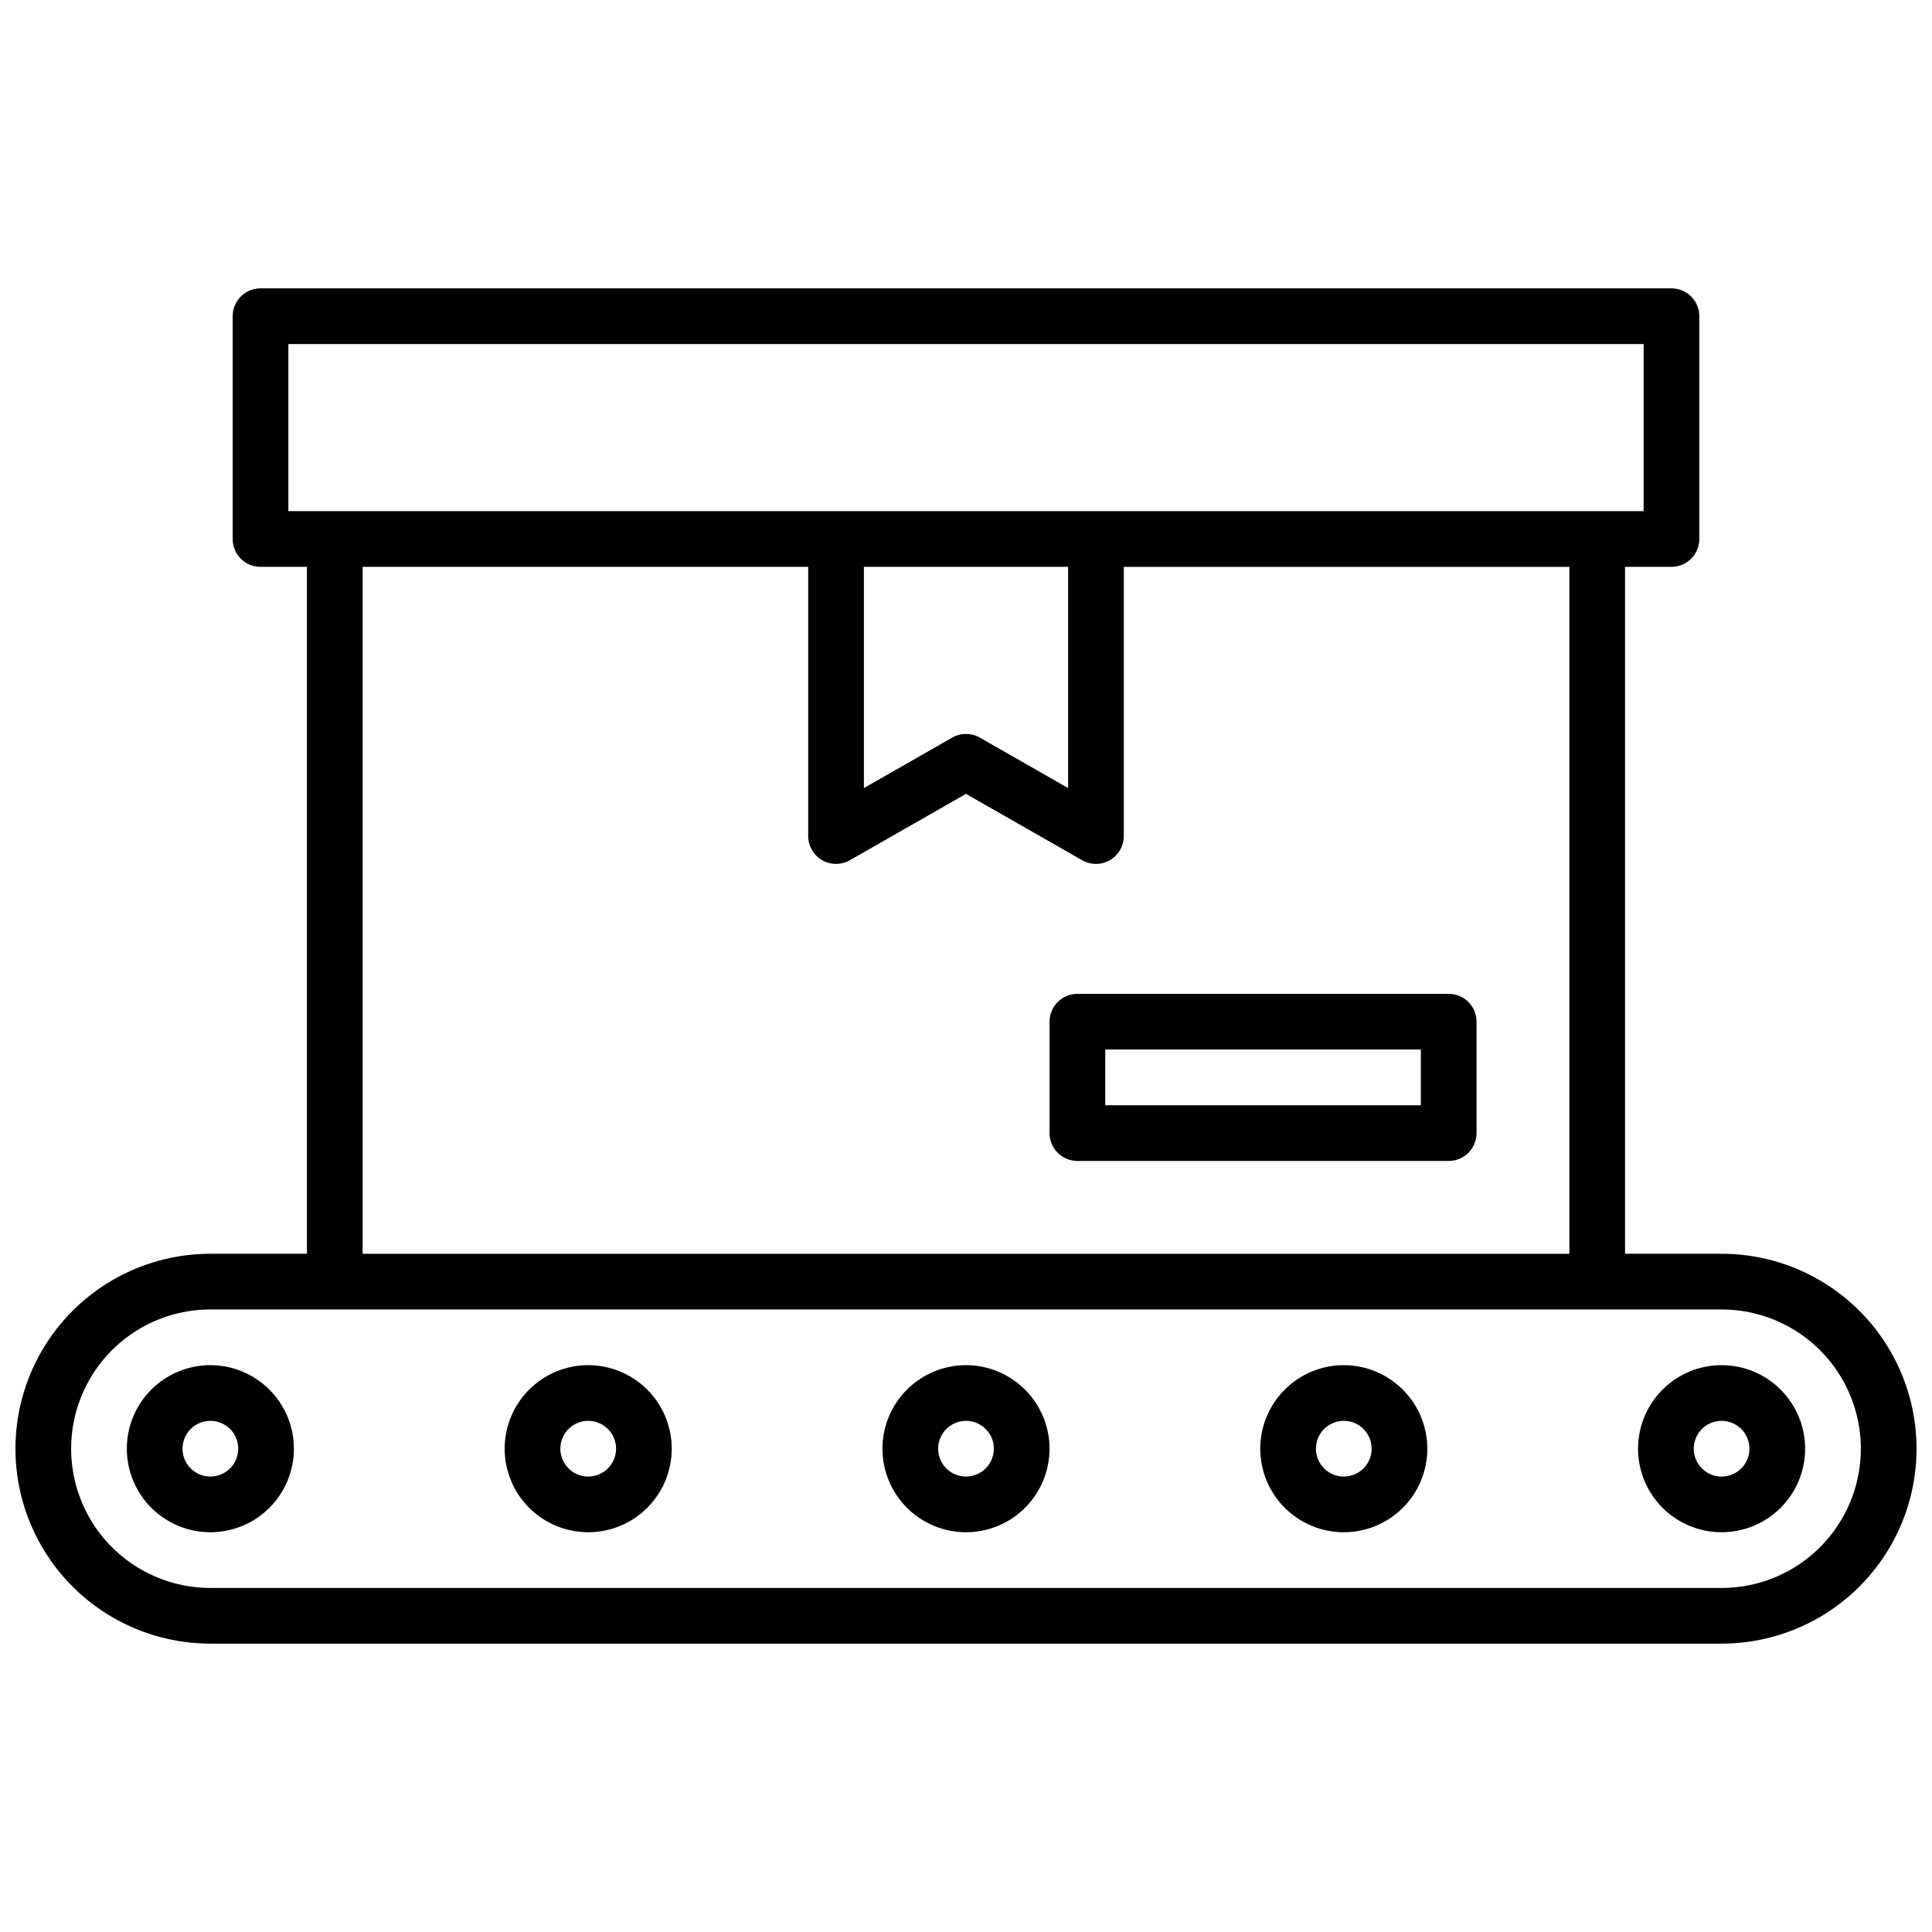
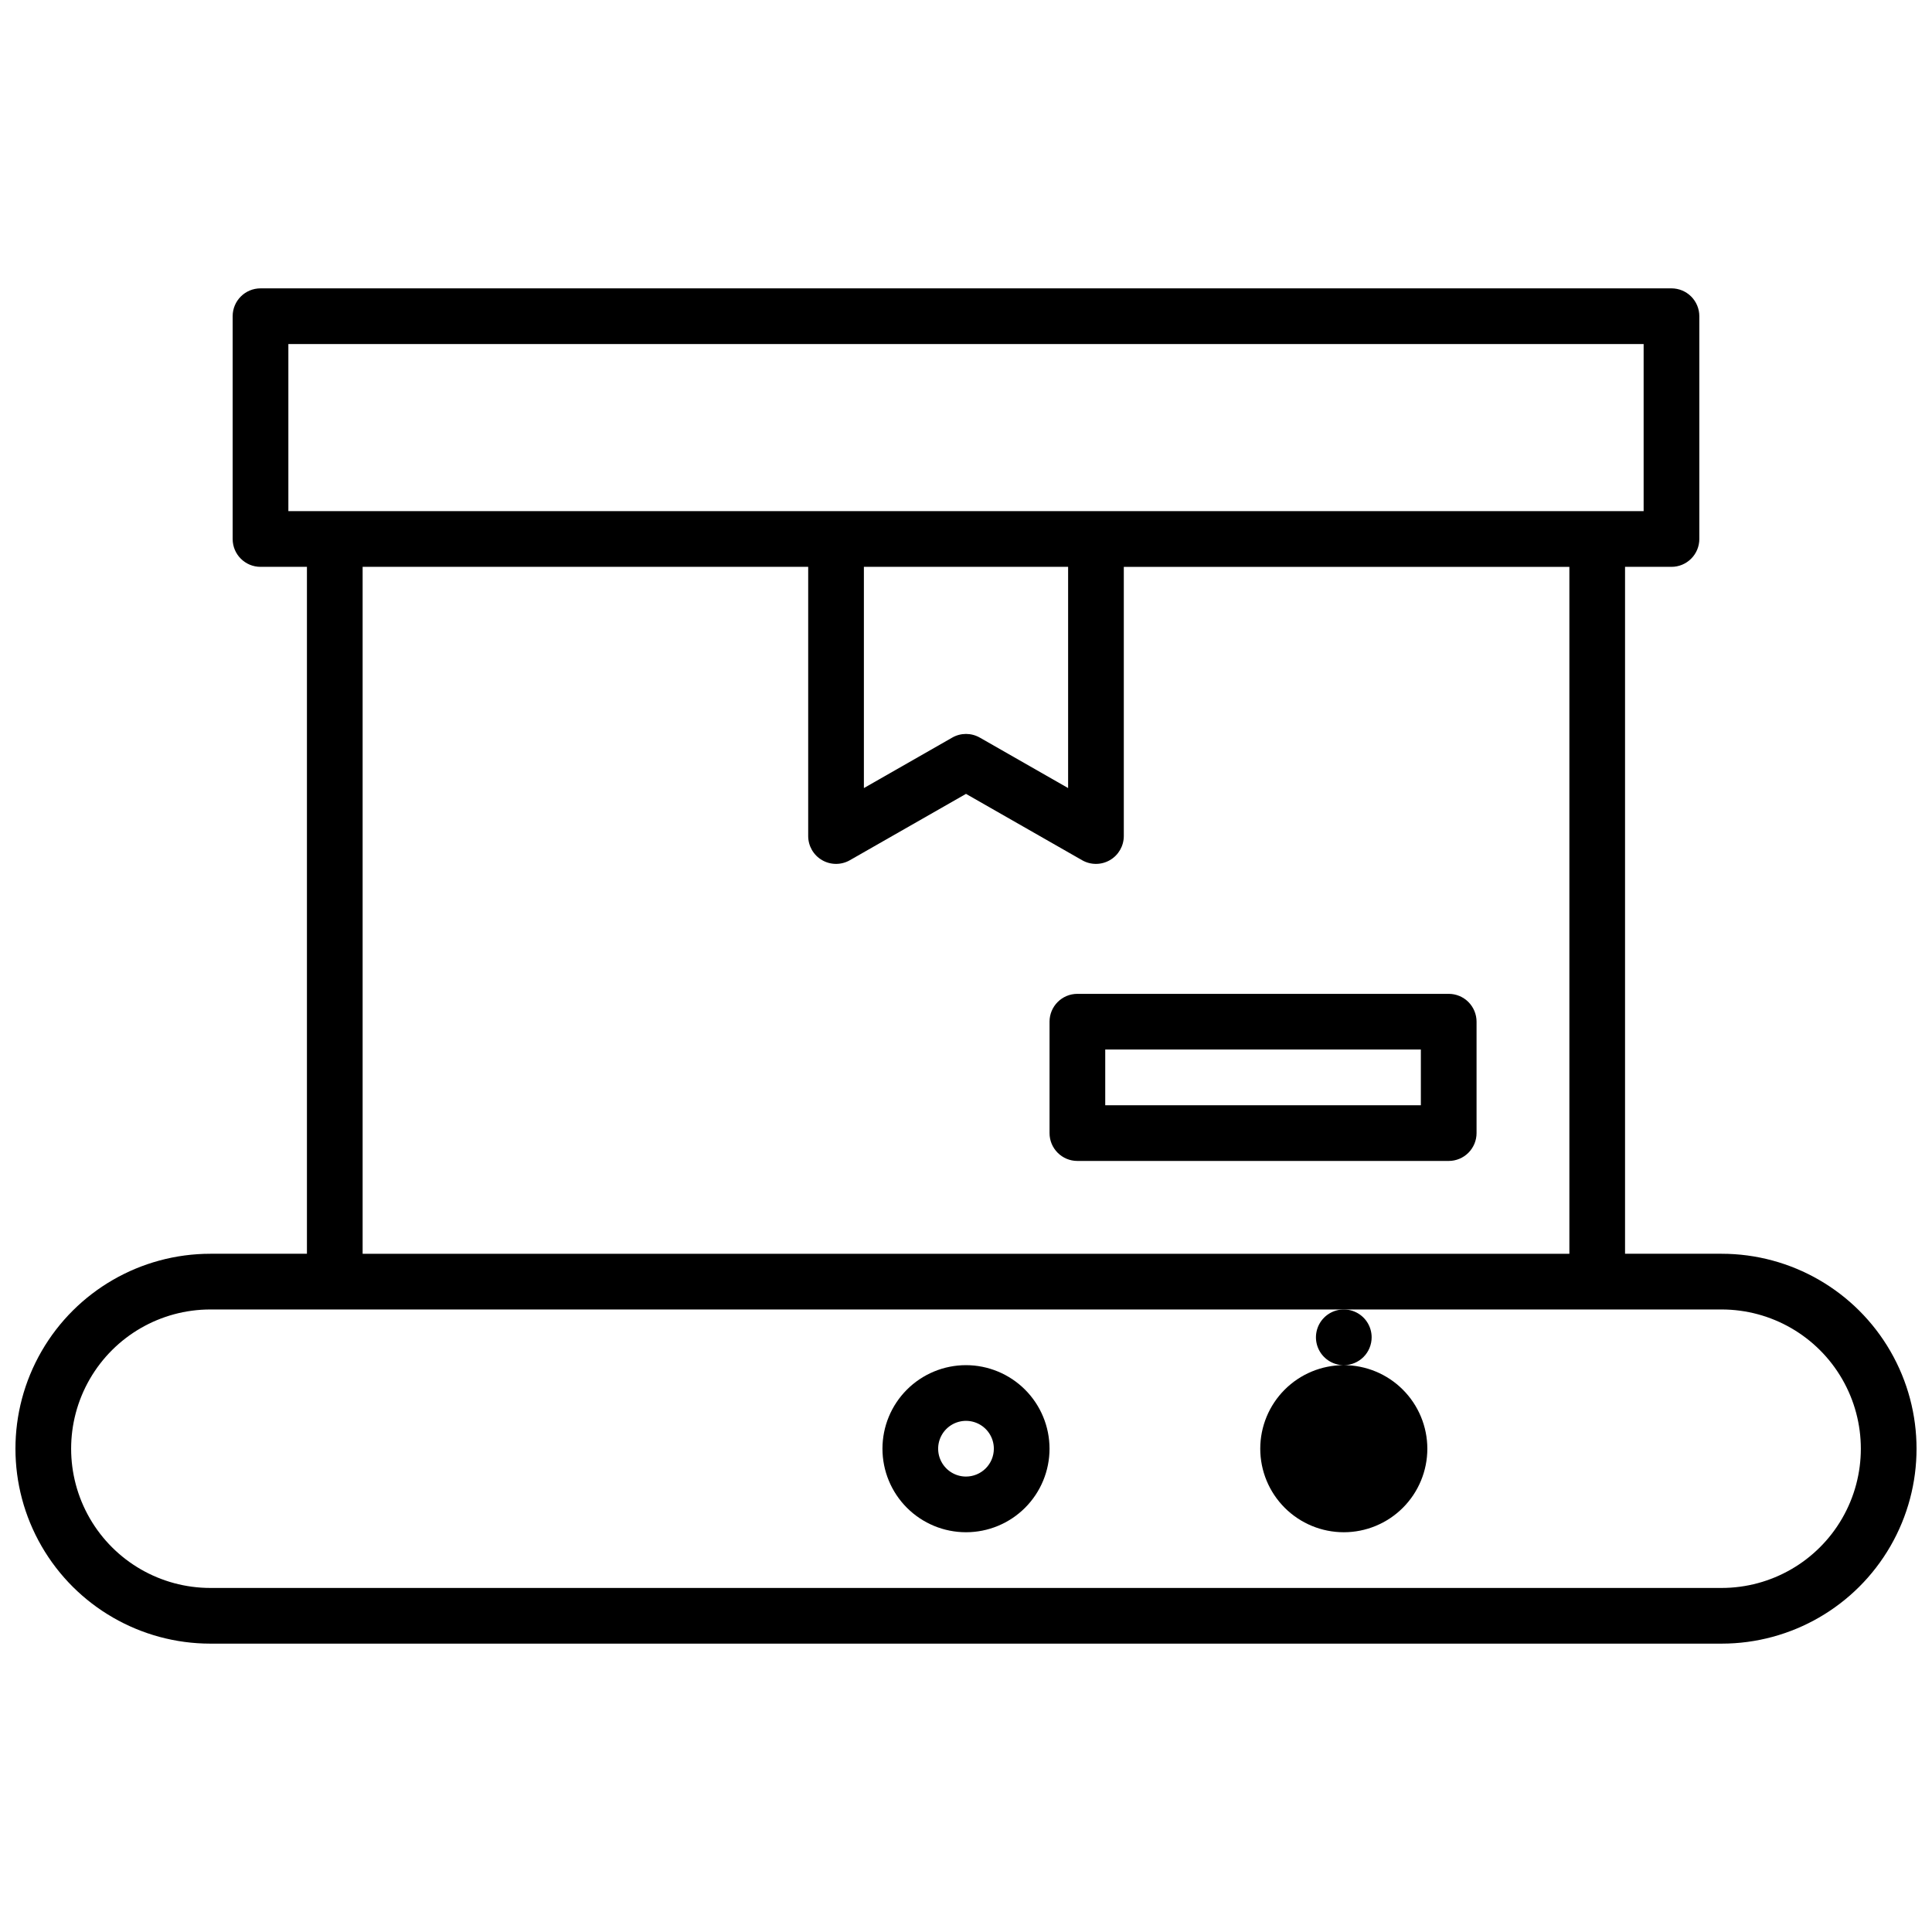
<svg xmlns="http://www.w3.org/2000/svg" width="800px" height="800px" version="1.1" viewBox="144 144 512 512">
  <defs>
    <clipPath id="a">
      <path d="m148.09 220h503.81v360h-503.81z" />
    </clipPath>
  </defs>
  <g clip-path="url(#a)">
    <path d="m600.24 476.26h-25.586v-182.04h12.305c1.957 0 3.832-0.777 5.215-2.164 1.387-1.383 2.164-3.258 2.164-5.215v-59.043c0-1.957-0.777-3.832-2.164-5.219-1.383-1.383-3.258-2.16-5.215-2.16h-373.92c-4.078 0-7.383 3.305-7.383 7.379v59.043c0 4.074 3.305 7.379 7.383 7.379h12.301v182.04h-25.586c-18.457 0-35.512 9.848-44.738 25.832-9.23 15.984-9.23 35.676 0 51.66 9.227 15.984 26.281 25.828 44.738 25.828h400.49c18.457 0 35.512-9.844 44.738-25.828 9.23-15.984 9.23-35.676 0-51.66-9.227-15.984-26.281-25.832-44.738-25.832zm-379.82-241.08h359.16v44.281h-359.16zm152.52 59.039h54.121v58.625l-23.398-13.371v0.004c-2.269-1.301-5.055-1.301-7.32 0l-23.402 13.371zm-132.84 0h118.08v71.344c0 2.629 1.398 5.062 3.676 6.379 2.273 1.32 5.078 1.332 7.363 0.027l30.781-17.586 30.781 17.586h-0.004c2.285 1.305 5.09 1.293 7.363-0.027 2.277-1.316 3.676-3.75 3.68-6.379v-71.34h118.08v182.04h-319.8zm360.14 270.6-400.49 0.004c-13.184 0-25.363-7.035-31.957-18.453-6.59-11.414-6.59-25.48 0-36.898 6.594-11.418 18.773-18.449 31.957-18.449h400.49c13.184 0 25.367 7.031 31.957 18.449 6.594 11.418 6.594 25.484 0 36.898-6.59 11.418-18.773 18.453-31.957 18.453z" />
  </g>
-   <path d="m199.75 505.78c-5.871 0-11.504 2.336-15.656 6.484-4.152 4.152-6.484 9.785-6.484 15.656 0 5.871 2.332 11.504 6.484 15.656 4.152 4.152 9.785 6.484 15.656 6.484s11.504-2.332 15.656-6.484c4.152-4.152 6.484-9.785 6.484-15.656-0.004-5.871-2.34-11.496-6.492-15.648-4.148-4.152-9.777-6.484-15.648-6.492zm0 29.52v0.004c-2.984 0-5.676-1.801-6.816-4.559-1.145-2.758-0.512-5.93 1.598-8.043 2.109-2.109 5.285-2.742 8.043-1.598 2.758 1.141 4.555 3.832 4.555 6.816 0 1.957-0.777 3.836-2.16 5.219-1.383 1.383-3.262 2.164-5.219 2.164z" />
-   <path d="m600.24 505.78c-5.871 0-11.504 2.336-15.656 6.484-4.148 4.152-6.484 9.785-6.484 15.656 0 5.871 2.336 11.504 6.484 15.656 4.152 4.152 9.785 6.484 15.656 6.484 5.871 0 11.504-2.332 15.656-6.484 4.152-4.152 6.484-9.785 6.484-15.656-0.004-5.871-2.34-11.496-6.488-15.648-4.152-4.152-9.781-6.484-15.652-6.492zm0 29.52v0.004c-2.984 0-5.676-1.801-6.816-4.559-1.145-2.758-0.512-5.93 1.598-8.043 2.113-2.109 5.285-2.742 8.043-1.598 2.758 1.141 4.559 3.832 4.559 6.816 0 1.957-0.781 3.836-2.164 5.219-1.383 1.383-3.262 2.164-5.219 2.164z" />
  <path d="m400 505.78c-5.875 0-11.504 2.336-15.656 6.484-4.152 4.152-6.484 9.785-6.484 15.656 0 5.871 2.332 11.504 6.484 15.656 4.152 4.152 9.781 6.484 15.656 6.484 5.871 0 11.5-2.332 15.652-6.484 4.152-4.152 6.484-9.785 6.484-15.656-0.004-5.871-2.336-11.496-6.488-15.648-4.152-4.152-9.781-6.484-15.648-6.492zm0 29.52v0.004c-2.988 0-5.676-1.801-6.82-4.559-1.141-2.758-0.512-5.93 1.602-8.043 2.109-2.109 5.285-2.742 8.043-1.598 2.758 1.141 4.555 3.832 4.555 6.816 0 1.957-0.777 3.836-2.16 5.219-1.387 1.383-3.262 2.164-5.219 2.164z" />
-   <path d="m299.88 505.78c-5.871 0-11.504 2.336-15.652 6.484-4.152 4.152-6.488 9.785-6.488 15.656 0 5.871 2.336 11.504 6.488 15.656 4.148 4.152 9.781 6.484 15.652 6.484 5.875 0 11.504-2.332 15.656-6.484 4.152-4.152 6.484-9.785 6.484-15.656-0.004-5.871-2.34-11.496-6.488-15.648-4.152-4.152-9.781-6.484-15.652-6.492zm0 29.52v0.004c-2.984 0-5.676-1.801-6.816-4.559-1.145-2.758-0.512-5.93 1.598-8.043 2.113-2.109 5.285-2.742 8.043-1.598 2.758 1.141 4.559 3.832 4.559 6.816 0 1.957-0.777 3.836-2.164 5.219-1.383 1.383-3.262 2.164-5.219 2.164z" />
-   <path d="m500.12 505.78c-5.871 0-11.504 2.336-15.656 6.484-4.152 4.152-6.484 9.785-6.484 15.656 0 5.871 2.332 11.504 6.484 15.656 4.152 4.152 9.785 6.484 15.656 6.484s11.504-2.332 15.656-6.484c4.152-4.152 6.484-9.785 6.484-15.656-0.008-5.871-2.34-11.496-6.492-15.648-4.148-4.152-9.777-6.484-15.648-6.492zm0 29.52v0.004c-2.984 0-5.676-1.801-6.82-4.559-1.141-2.758-0.508-5.93 1.602-8.043 2.109-2.109 5.285-2.742 8.043-1.598 2.758 1.141 4.555 3.832 4.555 6.816 0 1.957-0.777 3.836-2.16 5.219-1.383 1.383-3.262 2.164-5.219 2.164z" />
+   <path d="m500.12 505.78c-5.871 0-11.504 2.336-15.656 6.484-4.152 4.152-6.484 9.785-6.484 15.656 0 5.871 2.332 11.504 6.484 15.656 4.152 4.152 9.785 6.484 15.656 6.484s11.504-2.332 15.656-6.484c4.152-4.152 6.484-9.785 6.484-15.656-0.008-5.871-2.34-11.496-6.492-15.648-4.148-4.152-9.777-6.484-15.648-6.492zv0.004c-2.984 0-5.676-1.801-6.82-4.559-1.141-2.758-0.508-5.93 1.602-8.043 2.109-2.109 5.285-2.742 8.043-1.598 2.758 1.141 4.555 3.832 4.555 6.816 0 1.957-0.777 3.836-2.16 5.219-1.383 1.383-3.262 2.164-5.219 2.164z" />
  <path d="m527.92 407.38h-98.398c-4.078 0-7.383 3.305-7.383 7.379v29.52c0 4.078 3.305 7.383 7.383 7.383h98.398c1.957 0 3.836-0.777 5.219-2.164 1.383-1.383 2.164-3.262 2.164-5.219v-29.52c0-1.957-0.781-3.832-2.164-5.219-1.383-1.383-3.262-2.16-5.219-2.16zm-7.379 29.52h-83.641v-14.762h83.641z" />
</svg>